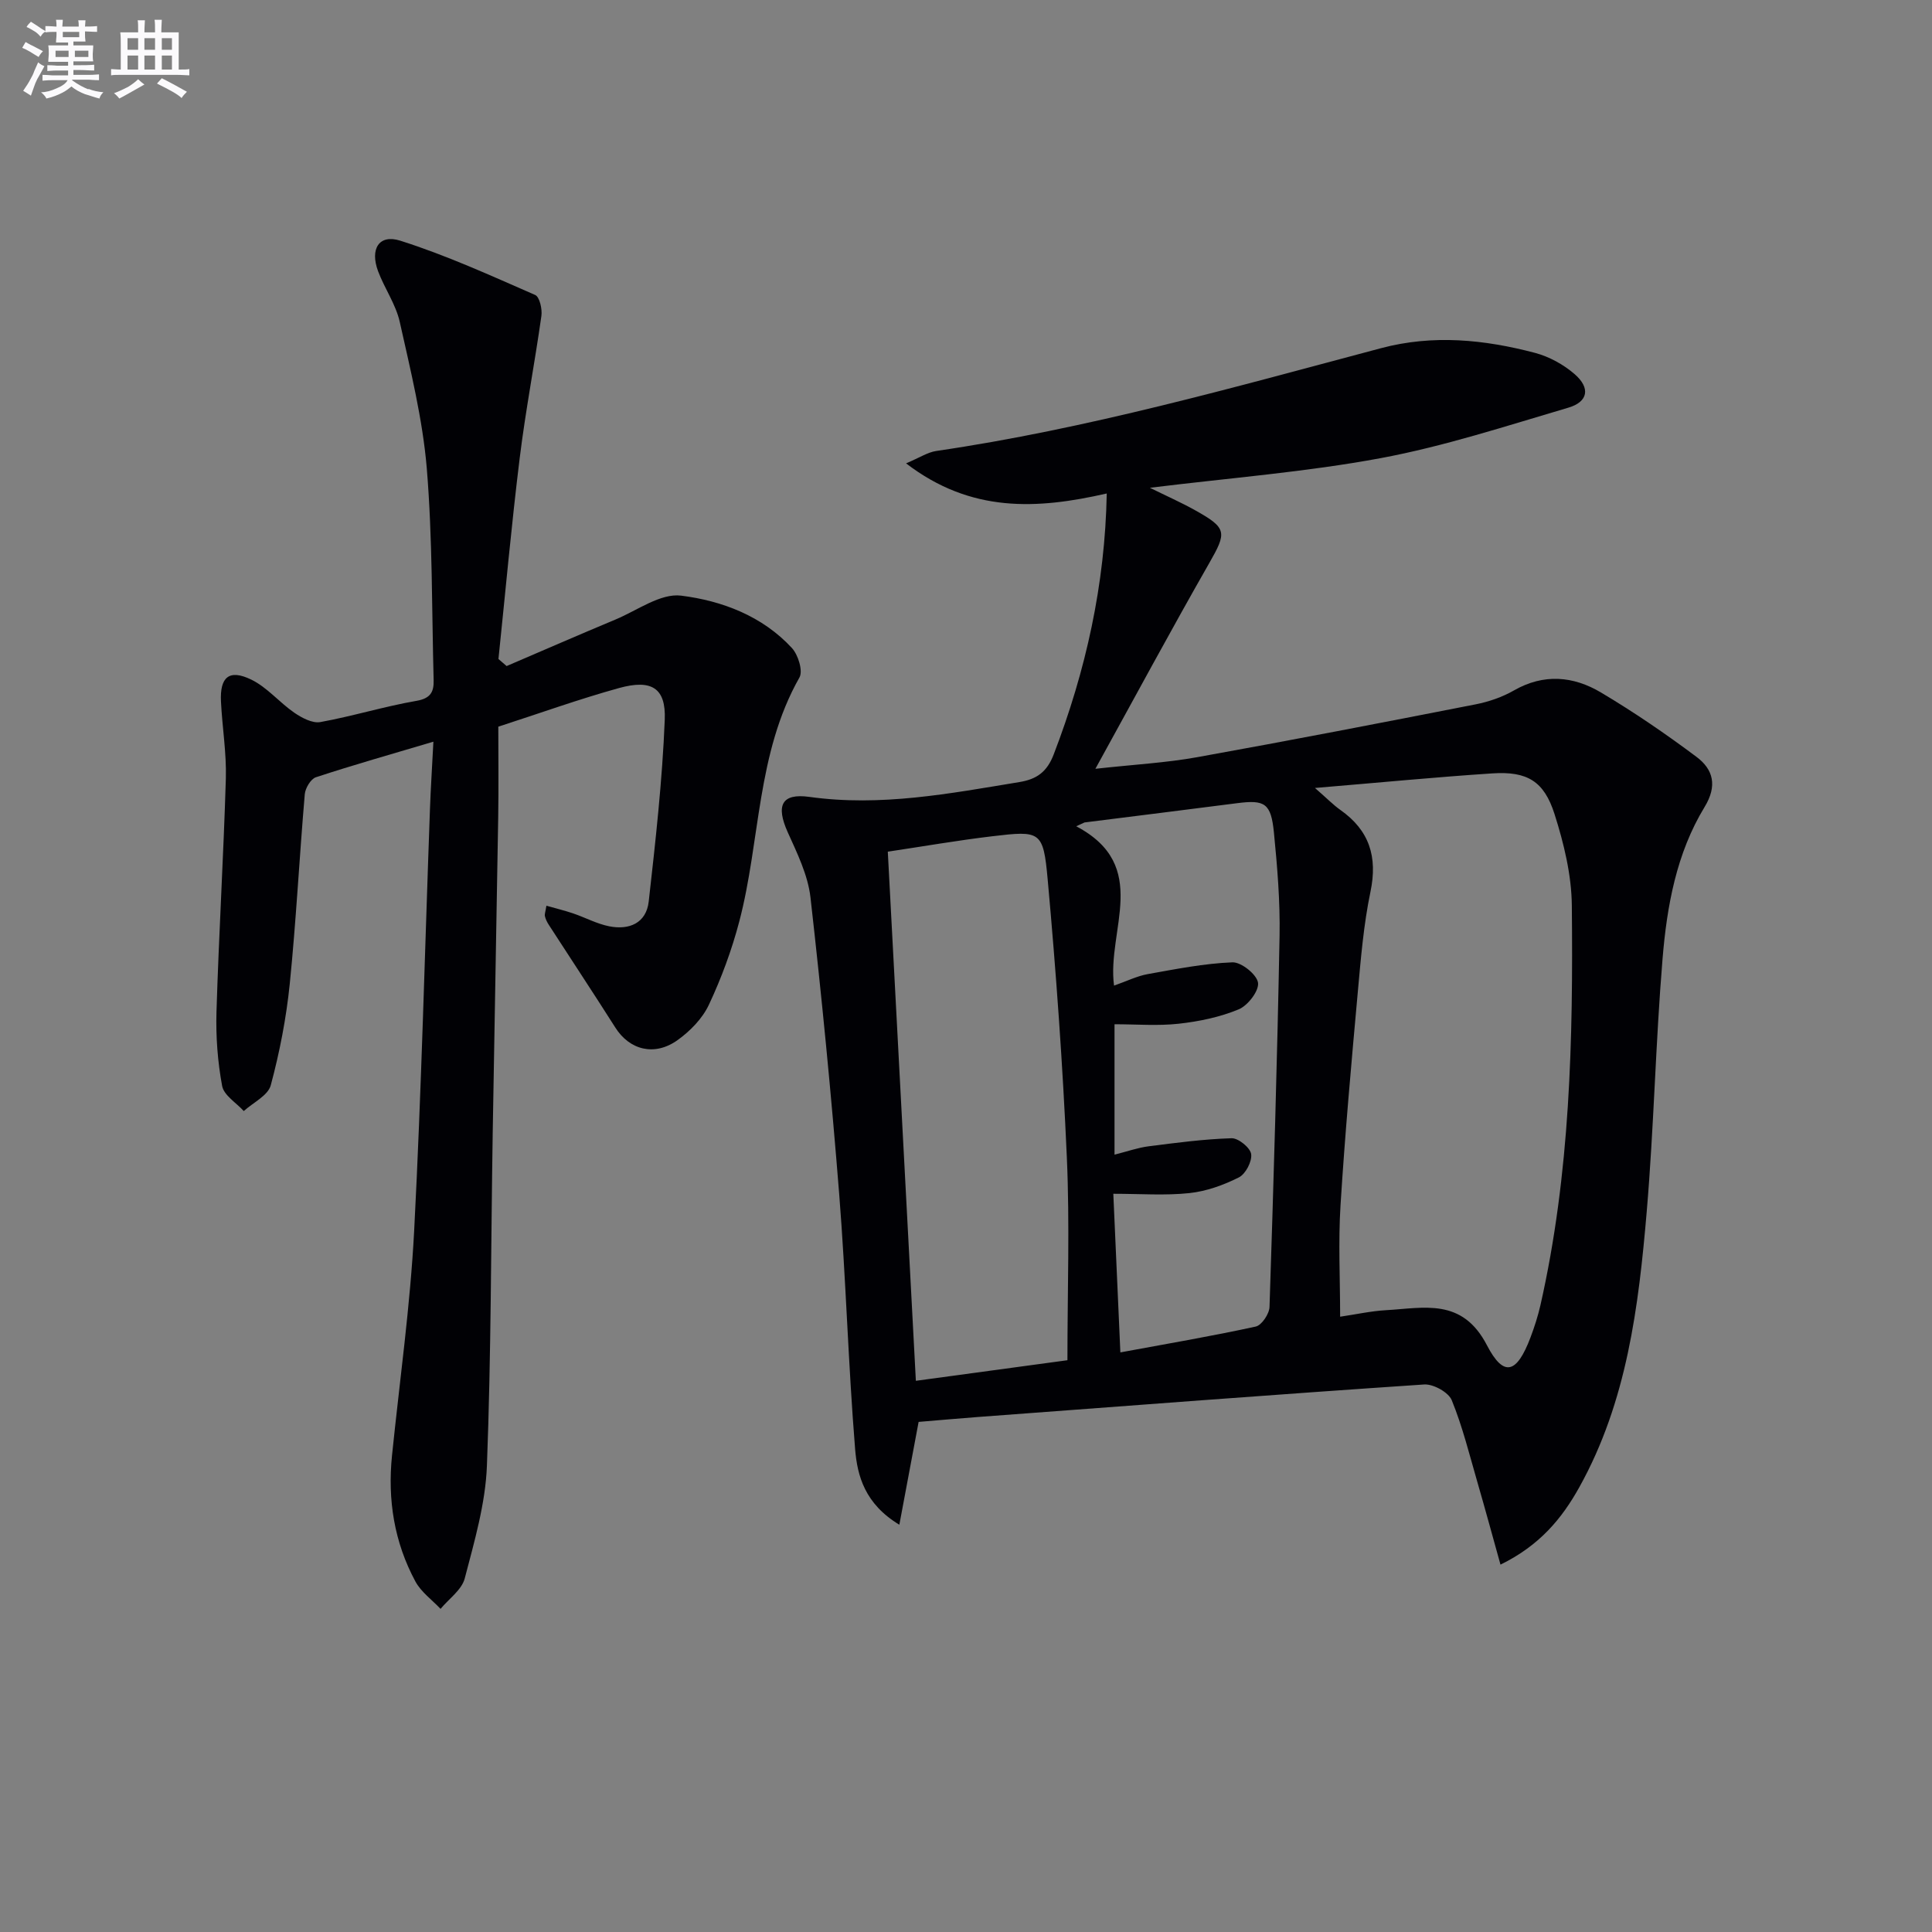
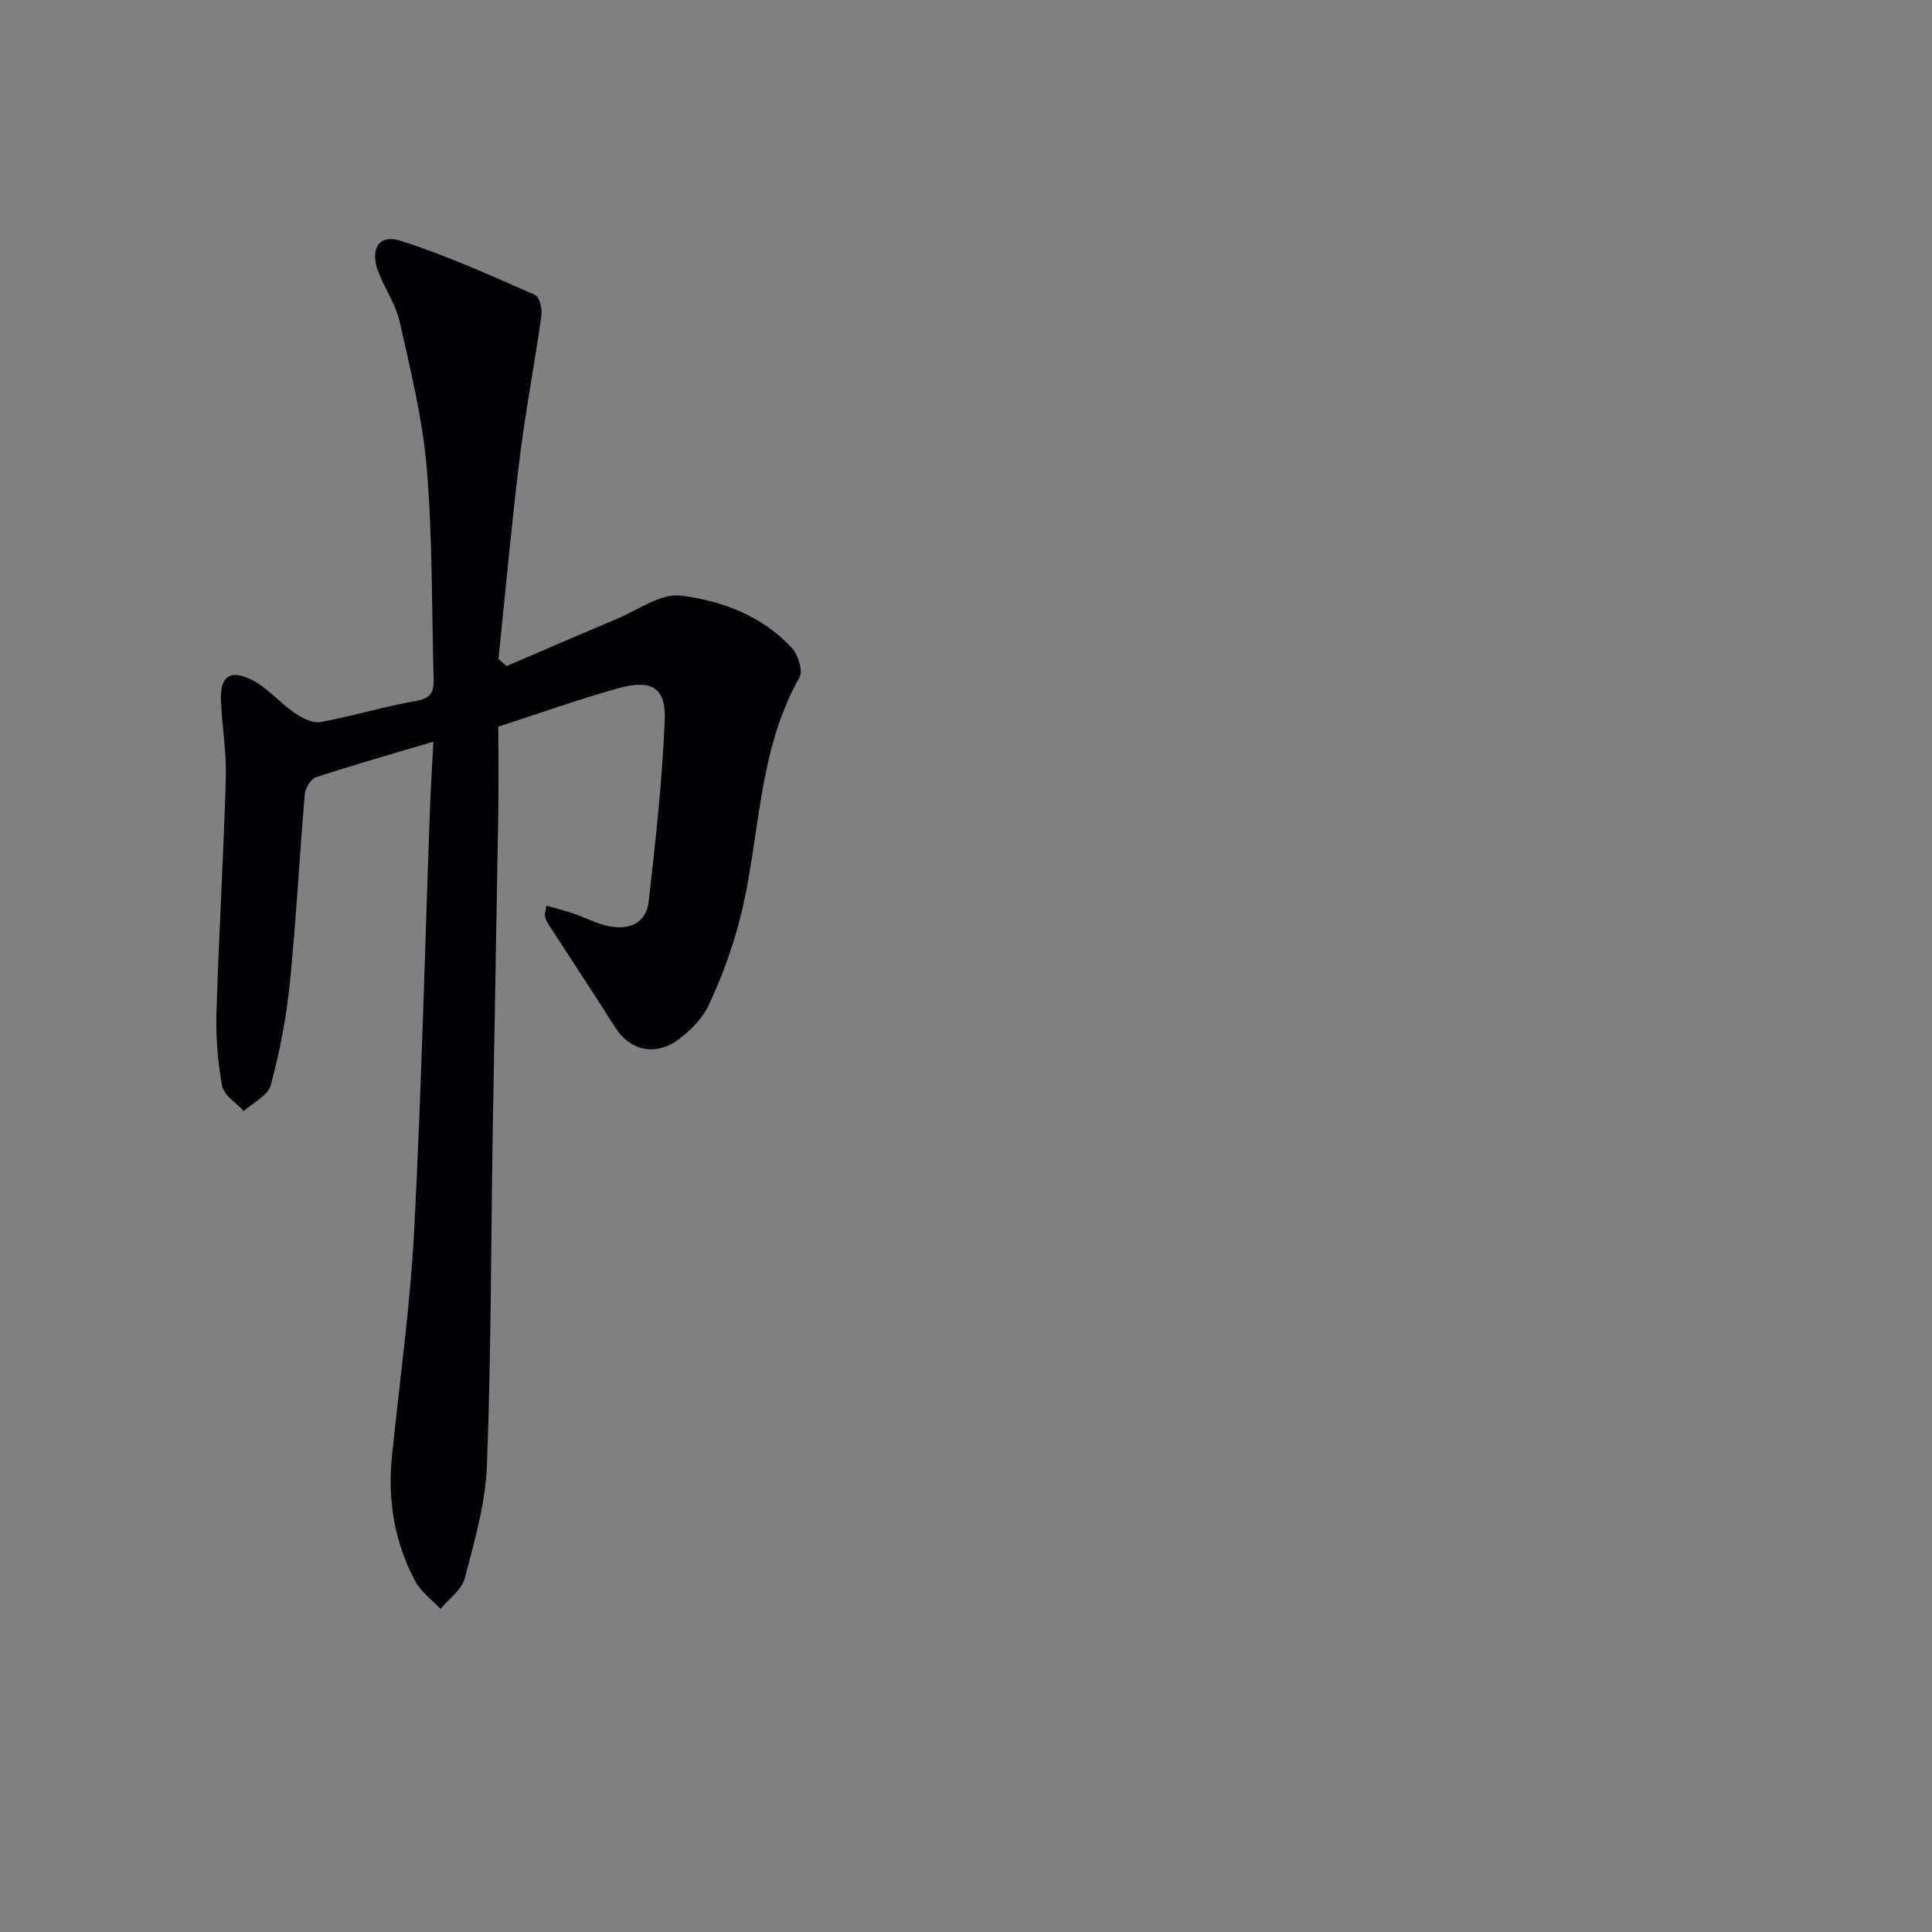
<svg xmlns="http://www.w3.org/2000/svg" enable-background="new 0 0 400 400" viewBox="0 0 400 400">
  <rect x="0" y="0" width="400" height="400" fill="#808080" stroke="none" />
-   <path d="m229.14 102.17c-14.41 3.29-28.12 4.07-41.55-6.24 2.84-1.19 4.48-2.3 6.25-2.56 31.27-4.58 61.62-13.18 92.07-21.28 10.78-2.87 21.39-1.8 31.9.97 2.94.78 5.91 2.41 8.21 4.41 3.29 2.85 2.8 5.72-1.3 6.93-12.87 3.79-25.7 8-38.85 10.45-15.45 2.88-31.21 4.09-47.8 6.14 3.48 1.72 6.51 3.05 9.38 4.66 6.65 3.71 6.56 4.56 2.88 10.99-7.81 13.66-15.27 27.53-23.54 42.53 8.05-.89 14.63-1.24 21.06-2.4 19.25-3.46 38.45-7.18 57.65-10.94 2.74-.54 5.53-1.5 7.94-2.88 6.18-3.54 12.31-2.98 18.02.42 6.83 4.06 13.42 8.57 19.78 13.33 3.48 2.6 4.36 5.98 1.67 10.39-5.83 9.58-7.8 20.52-8.7 31.46-1.44 17.39-1.79 34.87-3.27 52.26-1.68 19.71-4.09 39.38-13.97 57.12-3.59 6.45-8.18 12.03-16.31 16.01-1.69-6.06-3.18-11.55-4.76-17-1.66-5.72-3.09-11.55-5.33-17.04-.67-1.64-3.81-3.38-5.7-3.26-30.84 2.07-61.66 4.44-92.48 6.74-4.11.31-8.22.68-12.2 1.01-1.29 6.86-2.54 13.54-3.99 21.29-7.14-4.32-8.71-10.11-9.16-15.69-1.42-17.55-1.9-35.17-3.29-52.72-1.63-20.52-3.63-41.01-5.95-61.47-.53-4.64-2.76-9.17-4.72-13.52-2.43-5.43-1.36-8.11 4.51-7.29 14.78 2.06 29.07-.7 43.46-3.07 3.62-.59 5.73-2.12 7.11-5.73 6.66-17.35 10.63-35.18 10.98-54.02zm43.11 60.97c2.55 2.22 3.81 3.53 5.26 4.55 6.01 4.23 7.74 9.71 6.23 16.94-1.42 6.8-1.99 13.79-2.62 20.73-1.33 14.71-2.66 29.43-3.58 44.18-.48 7.59-.08 15.23-.08 23.07 3.28-.48 6.37-1.17 9.49-1.35 7.87-.44 15.77-2.63 20.9 7.25 3.5 6.76 6.21 5.85 9.03-1.63.82-2.17 1.53-4.39 2.05-6.65 6.17-27.26 6.78-54.99 6.5-82.74-.06-6.34-1.64-12.84-3.58-18.94-2.18-6.85-5.68-8.89-12.85-8.43-11.74.77-23.45 1.91-36.75 3.02zm-51.25 118.48c0-14.41.49-28.21-.12-41.96-.85-19.22-2.23-38.43-3.97-57.59-.91-10.04-1.48-10.12-11.48-8.93-7.15.85-14.26 2.09-21.62 3.19 1.95 36.81 3.87 72.93 5.81 109.55 10.86-1.48 21.3-2.9 31.38-4.26zm3.54-111.34c-.57.26-1.15.53-1.72.79 15.56 8.21 6.29 21.5 7.83 32.99 2.66-.93 4.76-1.98 6.97-2.38 5.82-1.04 11.67-2.21 17.54-2.44 1.83-.07 5.05 2.52 5.3 4.22.24 1.68-2.1 4.72-3.99 5.51-3.89 1.62-8.2 2.51-12.42 2.98-4.34.48-8.77.11-13.3.11v27c2.62-.66 4.81-1.44 7.05-1.73 5.71-.73 11.45-1.49 17.19-1.67 1.4-.04 3.87 1.97 4.05 3.28.21 1.52-1.15 4.13-2.55 4.83-3.18 1.6-6.74 2.88-10.26 3.25-5.03.53-10.15.14-15.73.14.47 10.55.96 21.57 1.46 32.84 9.83-1.82 18.98-3.37 28.03-5.35 1.23-.27 2.81-2.63 2.85-4.07.84-25.6 1.6-51.21 2.08-76.83.13-7.13-.47-14.3-1.17-21.4-.6-6.06-1.89-6.8-7.61-6.06-10.53 1.36-21.07 2.66-31.6 3.99z" fill="#010105" />
  <path d="m113.13 187.52c1.96.56 3.77.99 5.53 1.59 2.51.85 4.9 2.16 7.47 2.67 4.13.82 7.67-.65 8.18-5.13 1.41-12.52 2.82-25.08 3.32-37.65.27-6.6-2.77-8.4-9.46-6.55-8.28 2.29-16.38 5.21-25 8 0 6.38.08 12.54-.02 18.69-.35 21.81-.79 43.62-1.14 65.43-.37 22.97-.32 45.96-1.2 68.91-.3 7.83-2.59 15.65-4.59 23.31-.62 2.38-3.28 4.22-5.01 6.31-1.77-1.88-4.03-3.49-5.21-5.68-4.37-8.11-5.78-16.89-4.84-26.06 1.59-15.53 3.78-31.03 4.59-46.6 1.51-29.07 2.21-58.18 3.27-87.28.15-4.22.43-8.44.71-13.92-8.89 2.64-16.66 4.84-24.32 7.36-1.07.35-2.2 2.25-2.31 3.52-1.12 13.08-1.79 26.21-3.11 39.27-.72 7.07-2.09 14.13-3.93 20.98-.57 2.13-3.65 3.58-5.59 5.34-1.56-1.72-4.12-3.25-4.48-5.2-.93-5.01-1.32-10.22-1.17-15.32.49-16.12 1.46-32.22 1.94-48.34.15-5.29-.75-10.6-1.01-15.92-.25-5.09 1.7-6.76 6.26-4.55 3.3 1.6 5.83 4.73 8.92 6.86 1.55 1.06 3.74 2.23 5.38 1.94 6.69-1.21 13.23-3.24 19.93-4.4 2.94-.51 3.6-1.89 3.54-4.27-.39-14.64-.22-29.32-1.42-43.89-.86-10.18-3.36-20.25-5.59-30.27-.81-3.65-3.15-6.94-4.49-10.51-1.72-4.6.17-7.73 4.59-6.33 9.54 3.02 18.73 7.22 27.93 11.24.92.4 1.49 2.93 1.29 4.34-1.39 9.85-3.29 19.63-4.5 29.5-1.7 13.82-2.95 27.69-4.39 41.53.56.49 1.13.97 1.69 1.46 7.51-3.22 14.99-6.48 22.53-9.63 4.51-1.88 9.33-5.48 13.59-4.95 8.47 1.06 16.83 4.21 22.95 10.85 1.29 1.4 2.32 4.73 1.56 6.09-8.92 15.72-8.06 33.76-12.46 50.52-1.55 5.9-3.7 11.72-6.29 17.24-1.34 2.86-3.89 5.47-6.51 7.34-4.77 3.4-9.93 2.02-12.86-2.61-4.53-7.13-9.19-14.18-13.78-21.28-.35-.54-.66-1.16-.8-1.78-.1-.41.11-.92.31-2.17z" fill="#010105" />
  <g fill="#fbfafc">
-     <path d="m6.8 9.5c.6.3 1.3.7 2.1 1.1-.4.4-.7.8-.9 1.2-.7-.4-1.3-.8-1.8-1.1s-1.1-.6-1.6-.8c.2-.4.5-.8.7-1.2.4.2.8.5 1.5.8zm.9 6.9c-.3.6-.5 1.1-.7 1.7s-.4 1.1-.6 1.7c-.6-.4-1.1-.7-1.6-1 .7-1 1.2-1.8 1.5-2.4.3-.5.6-1.1.8-1.7.3-.6.5-1.2.8-1.8.3.3.8.6 1.3.8-.7 1.3-1.2 2.2-1.5 2.7zm.1-11c.4.3 1 .7 1.7 1.1-.5.2-.8.6-1.1 1.1-.5-.6-1-1-1.4-1.2s-.9-.6-1.5-.8c.2-.4.5-.7.9-1.1.5.3.9.6 1.4.9zm10.5 13c1 .4 2 .6 3.1.7-.4.4-.7.8-.8 1.3-.9-.2-1.9-.6-3-.9-1-.4-2-.9-2.8-1.6-.5.4-1.1.9-1.9 1.3s-1.9.9-3.3 1.2c-.1-.3-.5-.8-1.1-1.3 1 0 2.1-.3 3.2-.8 1.2-.5 1.9-1 2.3-1.7h-3.2c-.4 0-1 0-2 .1v-1.2c1 0 1.7.1 2 .1h3.3v-1h-2.3c-.2 0-.9 0-2 .1v-1.2c1.2 0 1.9.1 2 .1h2.3v-.8h-4.1c0-.7.1-1.2.1-1.6 0-.5 0-1.1-.1-1.8h4.1v-.6h-2.5c0-.6.1-1.1.1-1.6v-.6h-.5c-.4 0-1 0-1.8.1v-1.3c1.2 0 1.9.1 2.1.1h.2c0-.3 0-.8-.1-1.4h1.4c0 .6-.1 1-.1 1.4h3.4c0-.4 0-.8-.1-1.3h1.5c0 .4-.1.9-.1 1.3.7 0 1.5 0 2.5-.1v1.2c-1 0-1.8-.1-2.5-.1v.6c0 .3 0 .8.1 1.5h-2.5v.8h4.1c0 .7-.1 1.3-.1 1.8s0 1 .1 1.5h-4.1v.8h1.4c.8 0 1.8 0 2.9-.1v1.2c-1 0-1.9-.1-2.8-.1h-1.5v1h3.2c.3 0 1 0 2.1-.1v1.2c-1.1 0-1.8-.1-2.1-.1h-3.4l-.1.1c1.4 1 2.4 1.5 3.4 1.9zm-4.1-6.6v-1.3h-2.7v1.3zm2.2-4.1v-1.1h-3.4v1.1zm1.9 4.1v-1.3h-2.8v1.3z" />
-     <path d="m37 6.7v2.3 5.4c1 0 1.8 0 2.2-.1v1.3c-.6 0-1.5-.1-2.5-.1h-11.9c-.7 0-1.3 0-1.8.1v-1.3c.5 0 1.1.1 2 .1v-5.2c0-1 0-1.8-.1-2.5h3.7c0-1.3 0-2.1-.1-2.5h1.5c0 .4-.1 1.3-.1 2.5h2.2c0-1.2 0-2.1-.1-2.6h1.5c0 .4-.1 1.3-.1 2.6zm-12.3 13.7c-.3-.4-.7-.8-1.1-1.1 1.1-.4 2.1-.9 2.9-1.3.8-.5 1.5-1 2.1-1.6.4.4.9.8 1.3 1.1-2.5 1.4-4.2 2.4-5.2 2.9zm3.9-10.1v-2.4h-2.2v2.4zm0 4.1v-2.9h-2.2v2.9zm3.5-4.1v-2.4h-2.2v2.4zm0 4.1v-2.9h-2.2v2.9zm.4 2.9 1-1.1c.6.3 1.4.7 2.5 1.3s2 1.1 2.7 1.5c-.4.4-.8.8-1.1 1.3-.8-.8-2.5-1.7-5.1-3zm3.1-7v-2.4h-2.1v2.4zm0 4.1v-2.9h-2.1v2.9z" />
-   </g>
+     </g>
</svg>